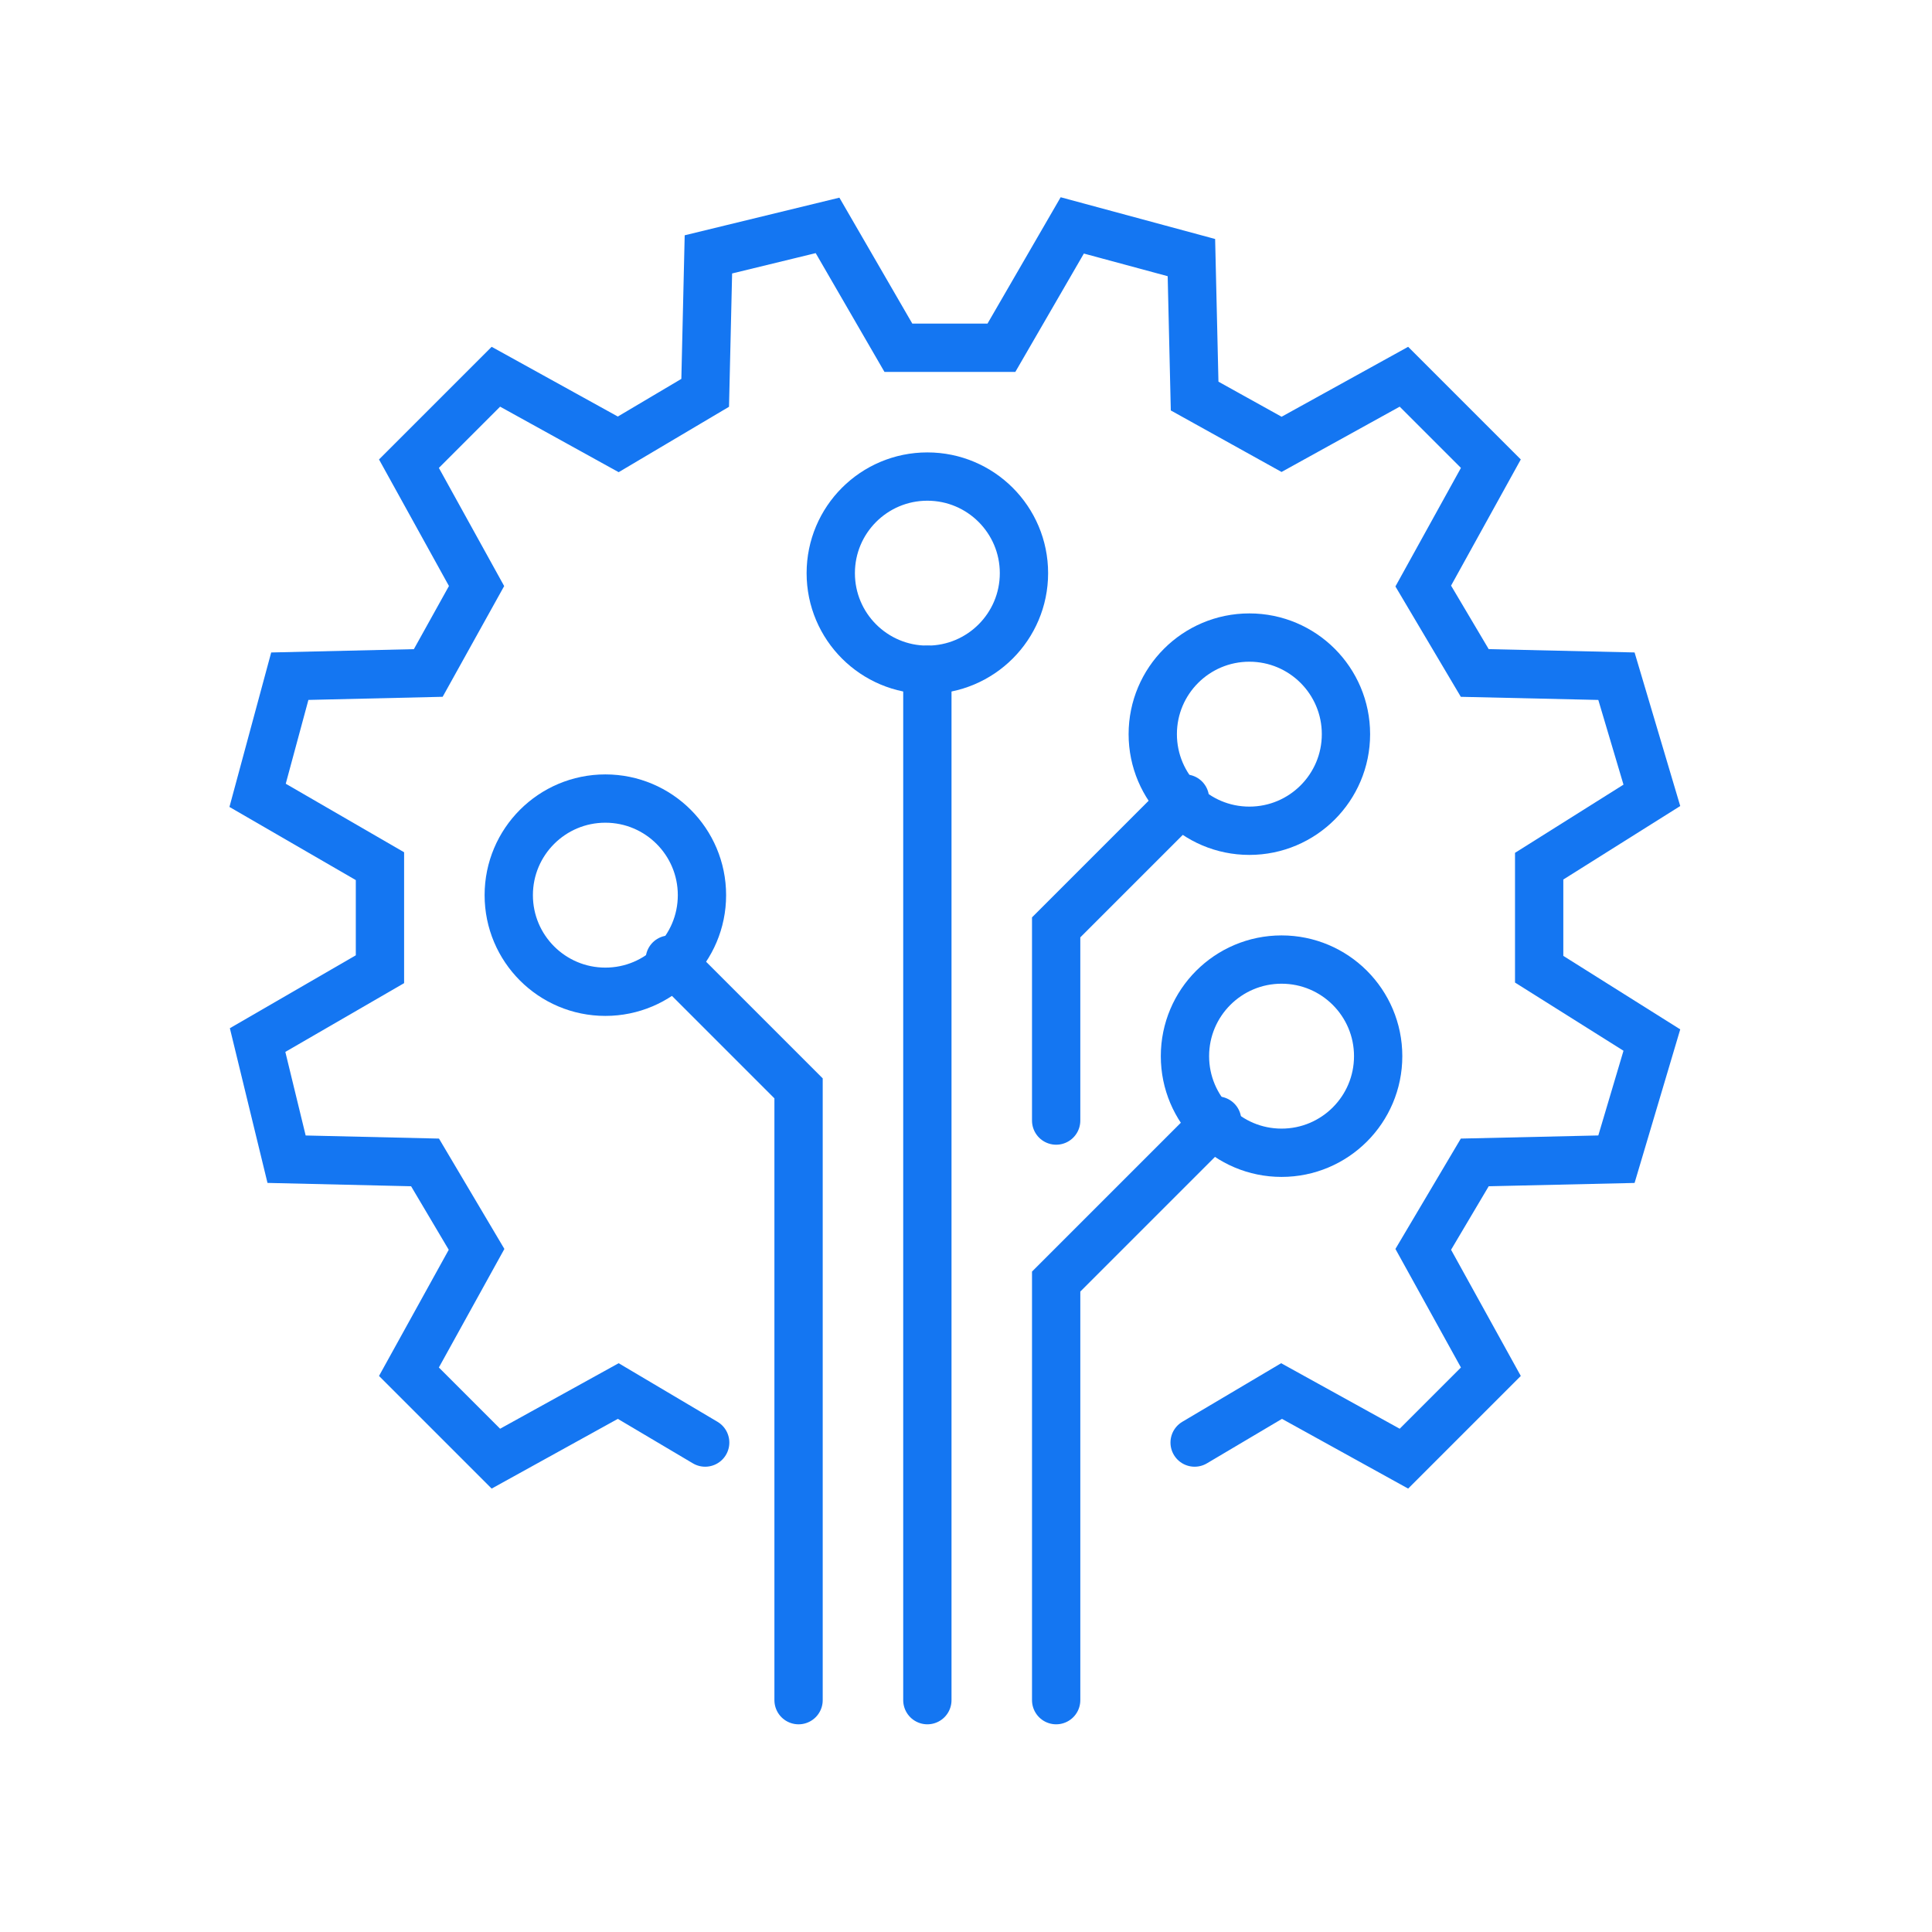
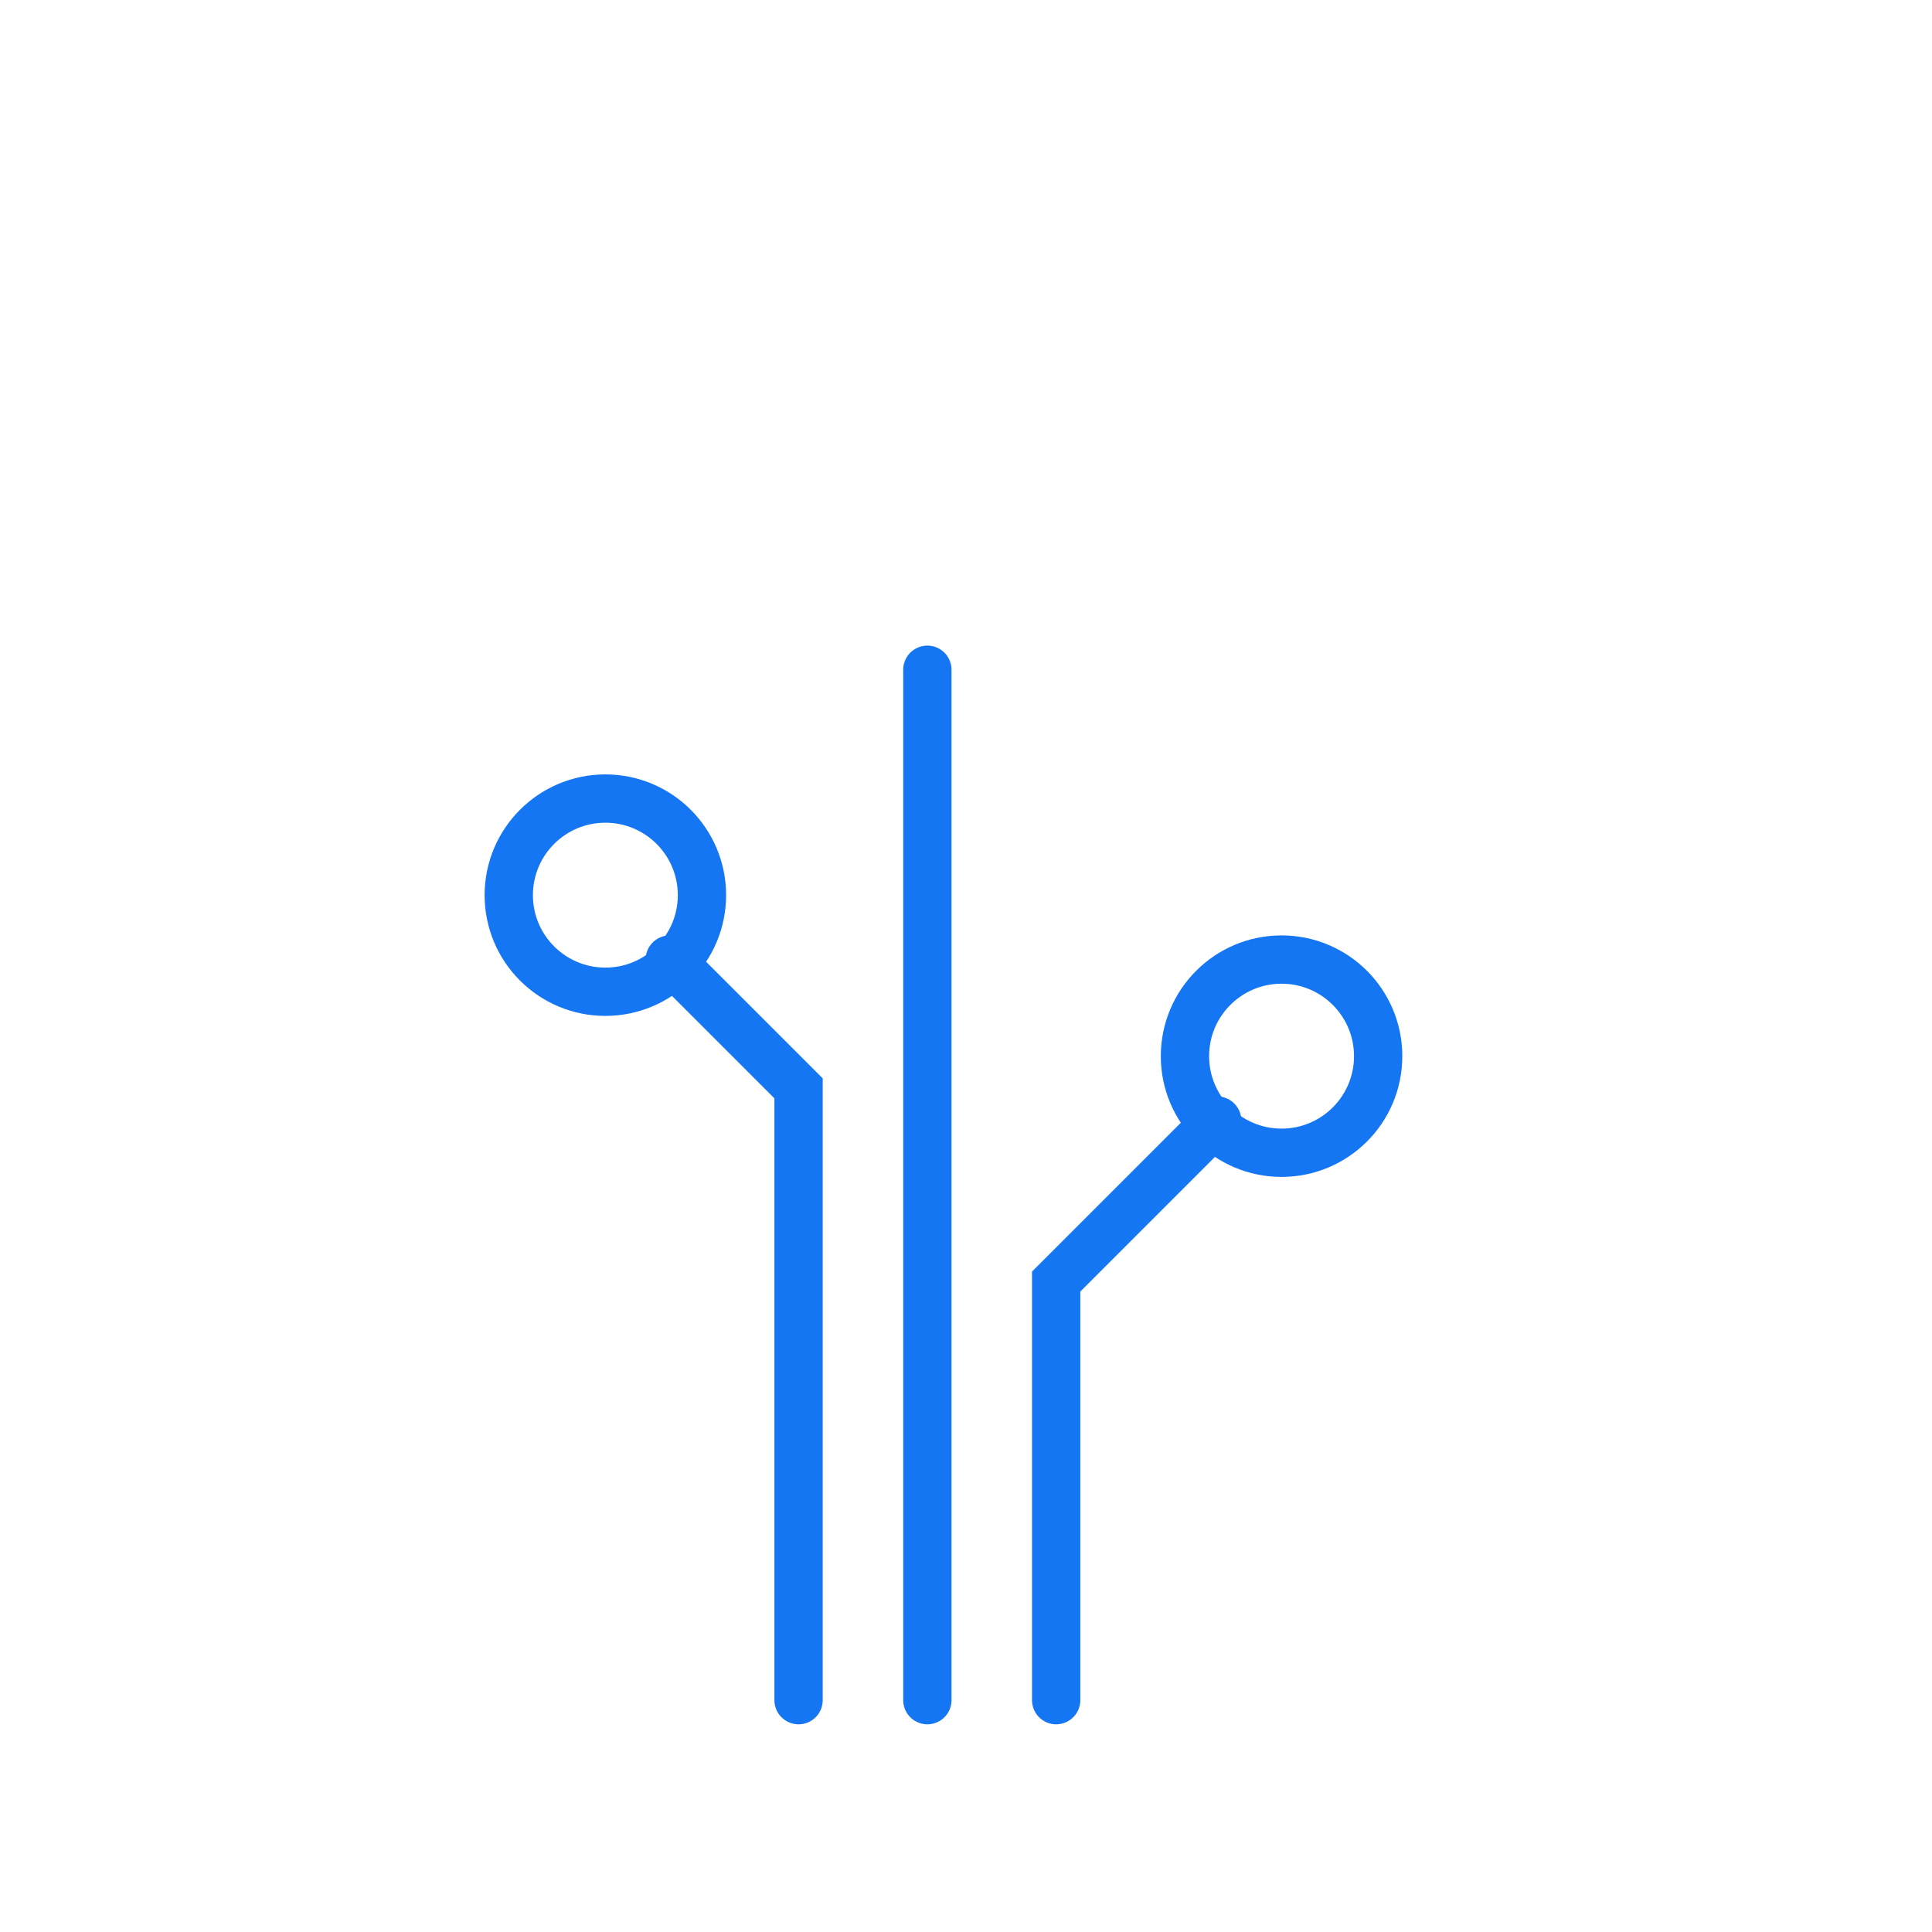
<svg xmlns="http://www.w3.org/2000/svg" fill="none" height="60" viewBox="0 0 60 60" width="60">
  <mask id="a" height="60" maskUnits="userSpaceOnUse" width="60" x="0" y="0">
    <path d="m0 0h60v60h-60z" fill="#c4c4c4" />
  </mask>
  <g mask="url(#a)" stroke="#1476f2" stroke-linecap="round" stroke-width="1.5">
-     <path d="m21.9 44.8-2.7-1.6-3.8 2.1-2.7-2.7 2.1-3.8-1.6-2.7-4.3-.1-.9-3.7 3.8-2.2v-3.2l-3.8-2.2 1-3.7 4.3-.1 1.5-2.7-2.1-3.8 2.7-2.7 3.8 2.1 2.7-1.6.1-4.3 3.7-.9 2.2 3.8h3.2l2.2-3.8 3.7 1 .1 4.3 2.7 1.5 3.8-2.1 2.7 2.7-2.1 3.8 1.6 2.7 4.4.1 1.1 3.7-3.5 2.2v3.2l3.5 2.2-1.1 3.7-4.4.1-1.6 2.7 2.1 3.8-2.7 2.7-3.8-2.1-2.7 1.6" />
    <path d="m18.8 30.8c1.657 0 3-1.343 3-3 0-1.657-1.343-3-3-3-1.657 0-3 1.343-3 3 0 1.657 1.343 3 3 3z" />
-     <path d="m38.8 25.8c1.657 0 3-1.343 3-3 0-1.657-1.343-3-3-3-1.657 0-3 1.343-3 3 0 1.657 1.343 3 3 3z" />
-     <path d="m28.8 20.8c1.657 0 3-1.343 3-3 0-1.657-1.343-3-3-3-1.657 0-3 1.343-3 3 0 1.657 1.343 3 3 3z" />
    <path d="m28.8 20.8v32" />
-     <path d="m36.8 24.8-4 4v6" />
    <path d="m20.8 29.8 4 4v19" />
    <path d="m39.8 35.8c1.657 0 3-1.343 3-3 0-1.657-1.343-3-3-3-1.657 0-3 1.343-3 3 0 1.657 1.343 3 3 3z" />
    <path d="m37.8 34.8-5 5v13" />
  </g>
</svg>